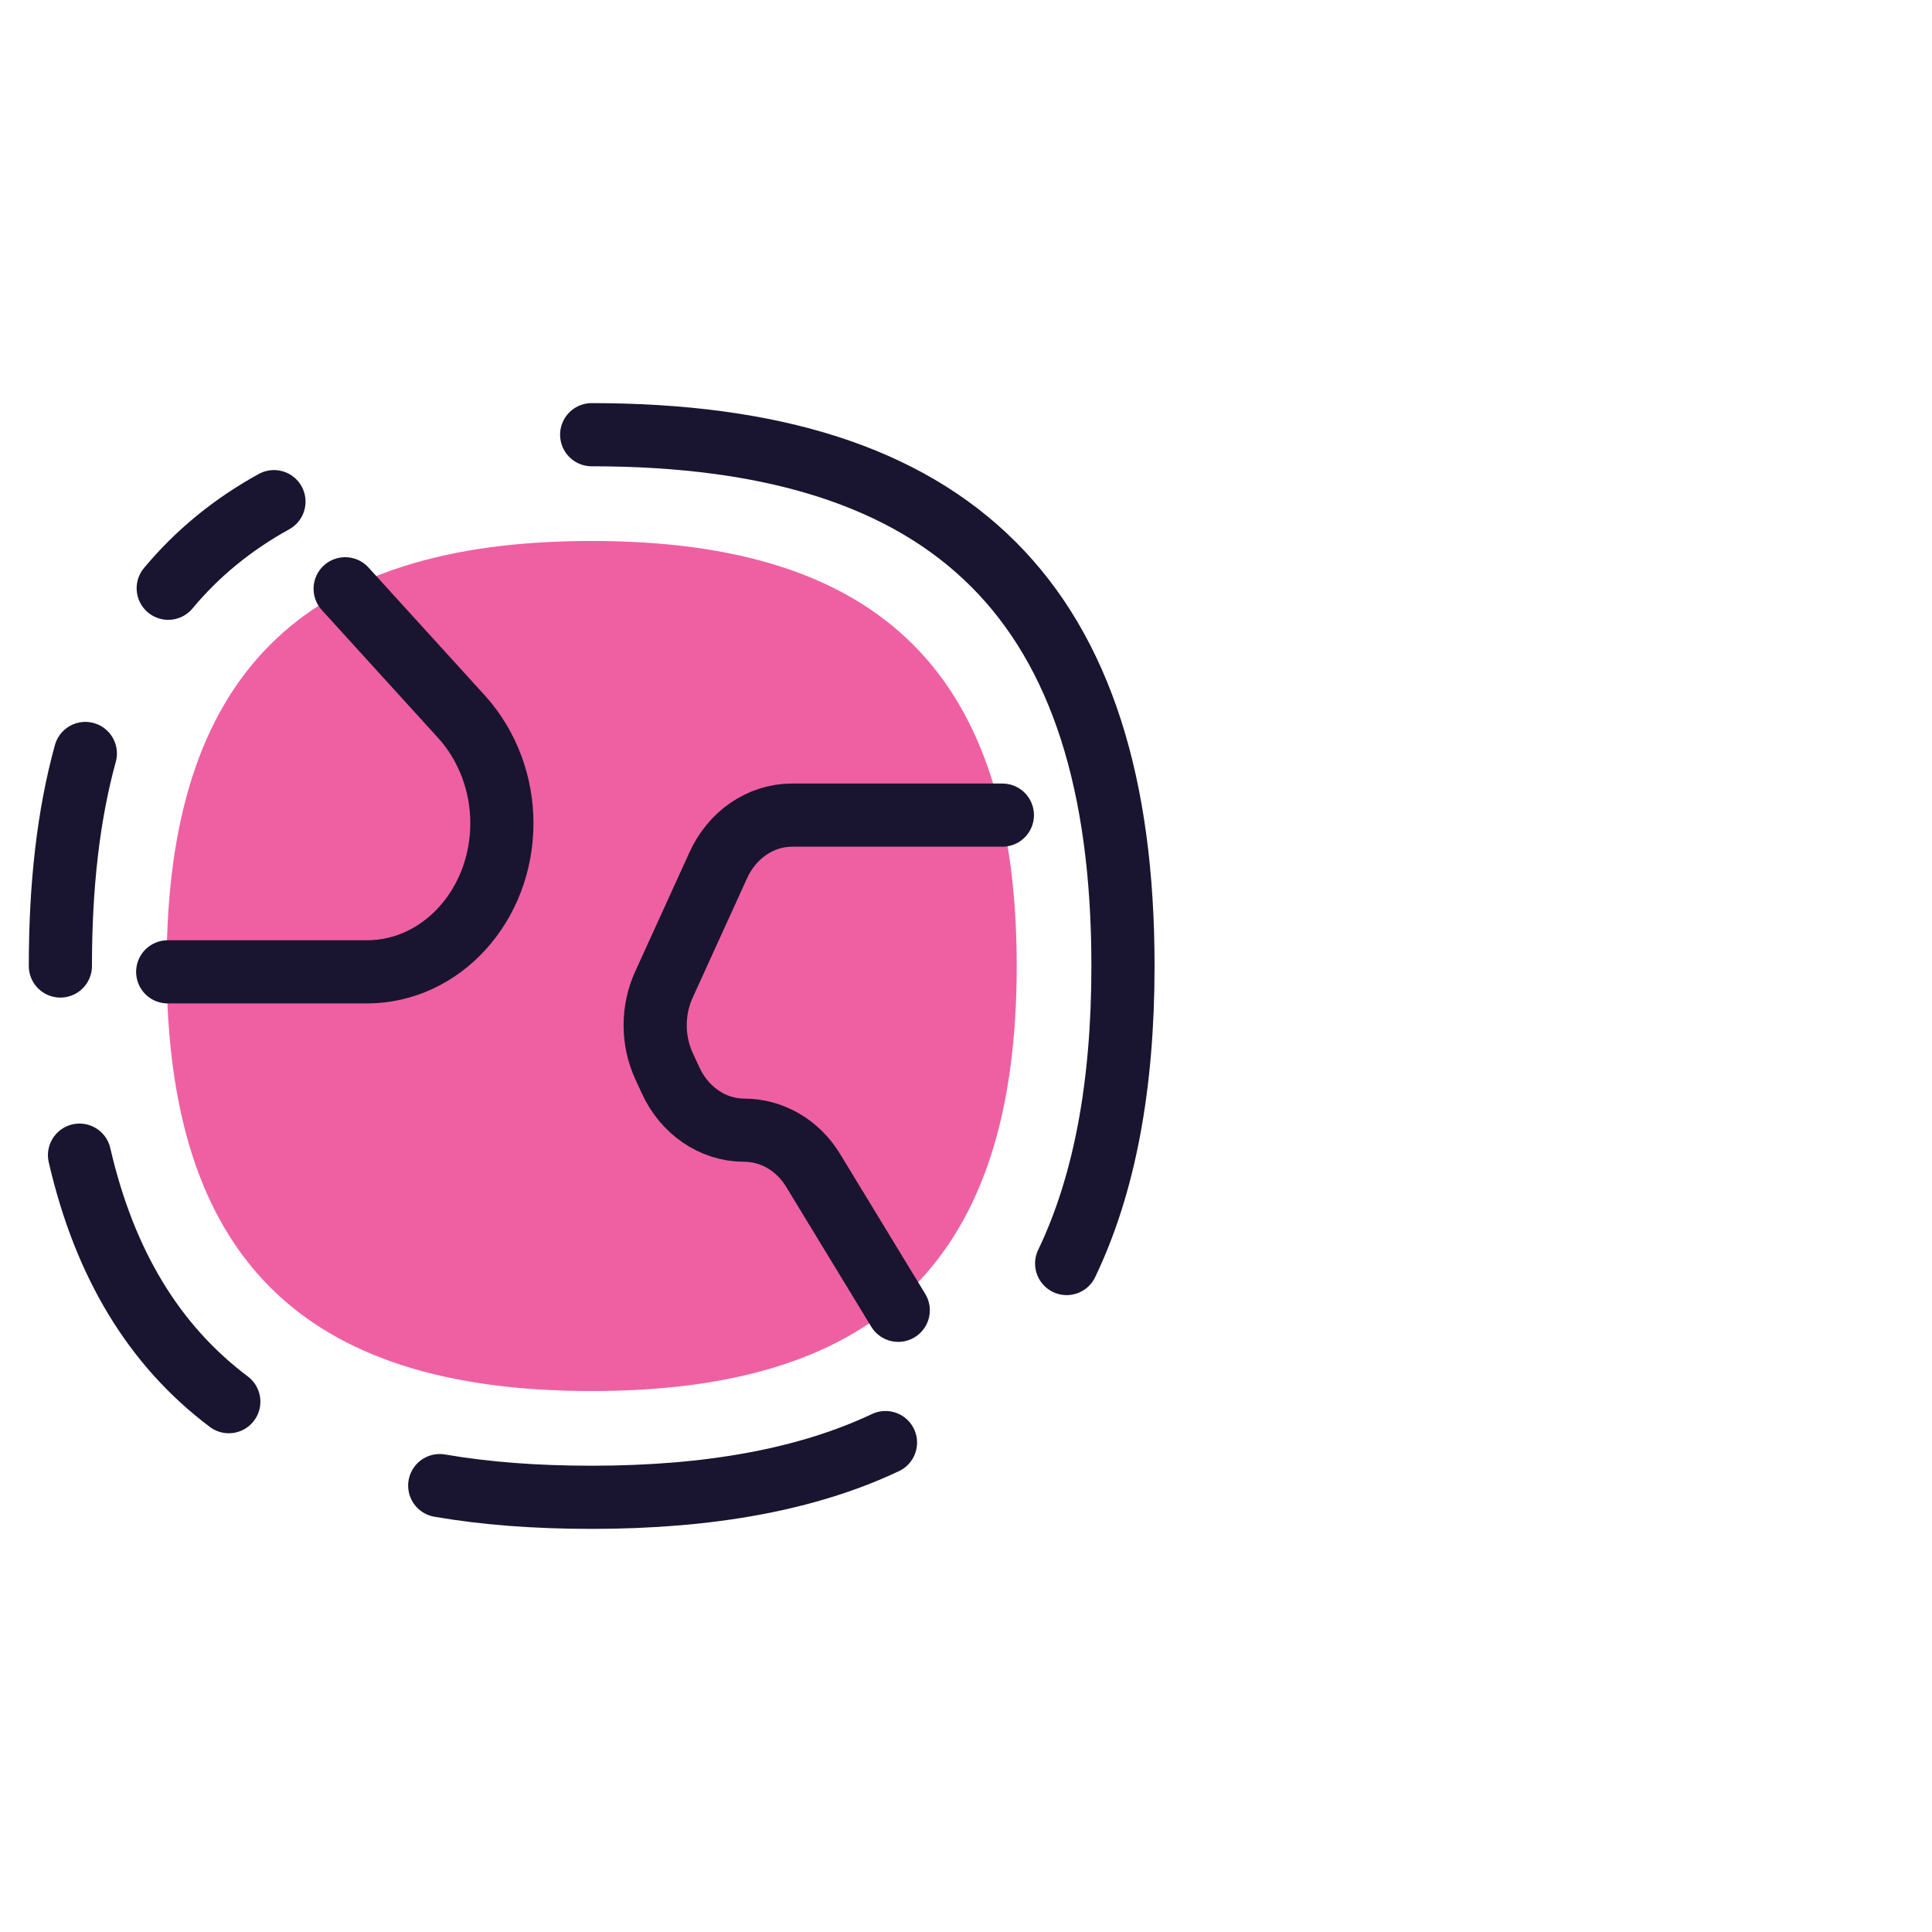
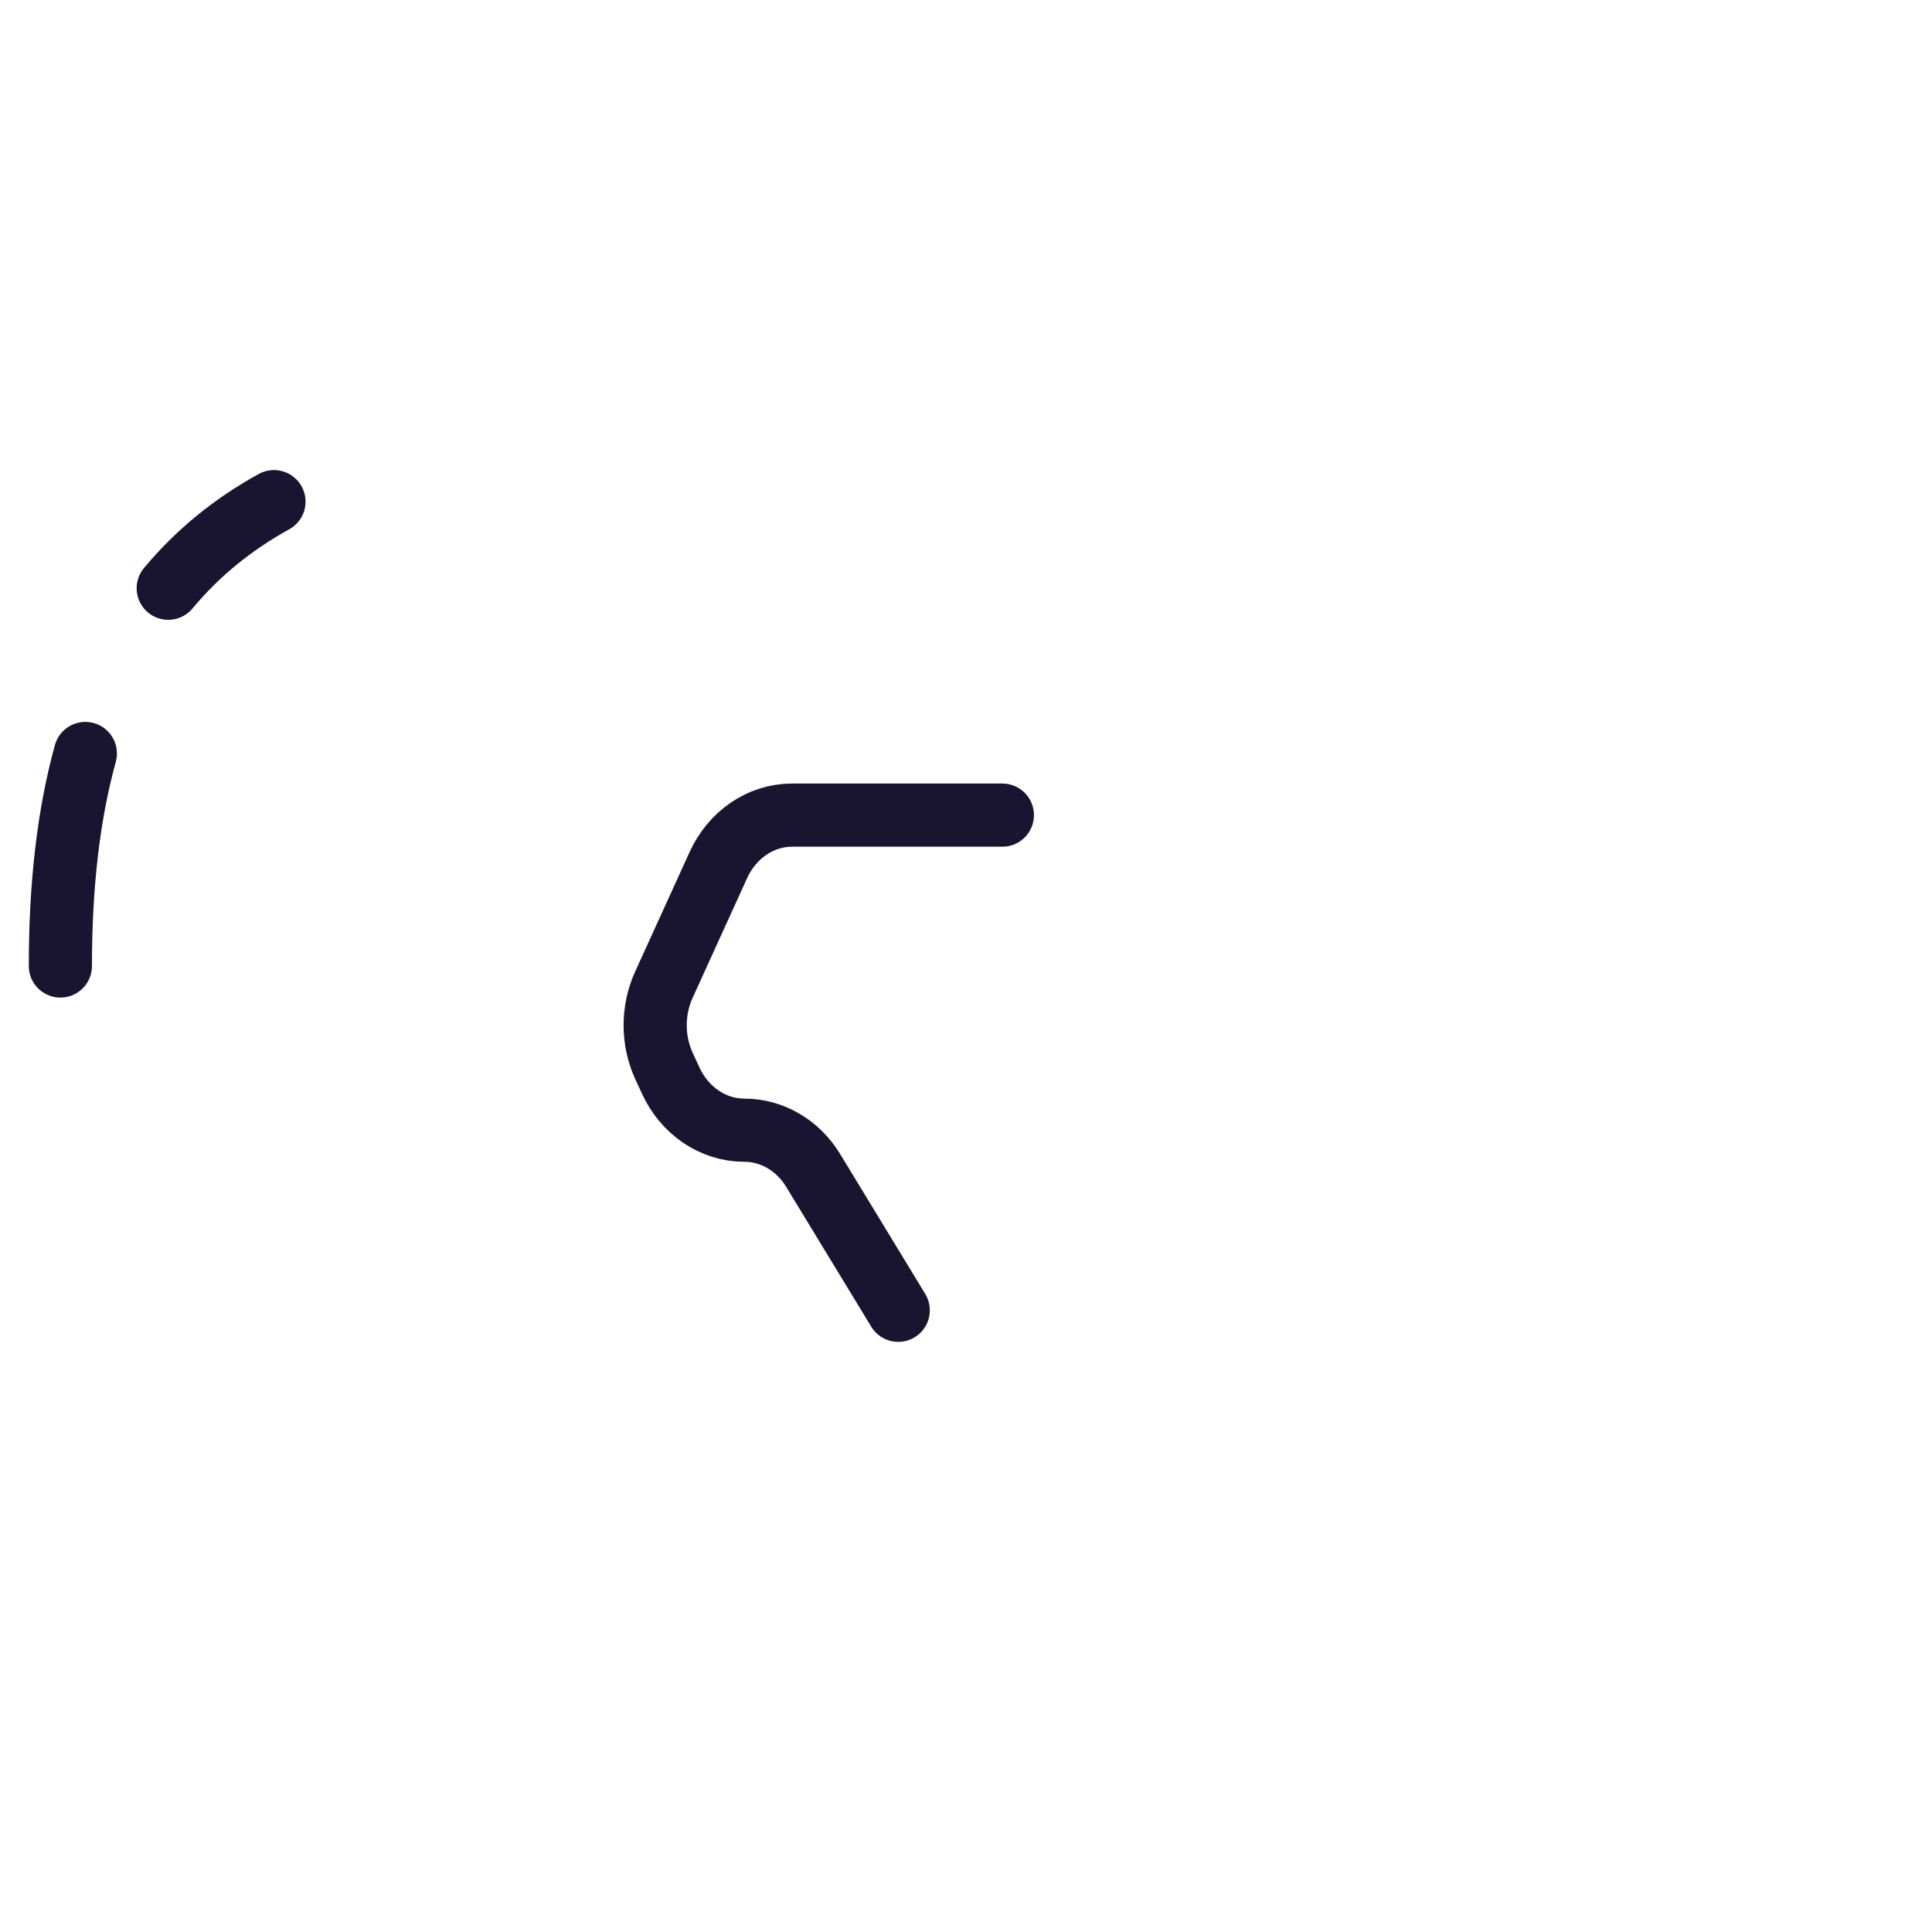
<svg xmlns="http://www.w3.org/2000/svg" width="160" height="160" viewBox="0 0 160 160" fill="none">
-   <path d="M49 115.2C73.068 115.2 84.2 104.024 84.2 80C84.2 55.976 73.068 44.8 49 44.8C24.932 44.8 13.8 55.976 13.8 80C13.8 104.024 24.932 115.2 49 115.2Z" fill="#EF60A3" />
-   <path d="M13.888 80.484H30.388C36.548 80.484 41.564 74.984 41.564 68.164C41.564 64.908 40.376 61.784 38.308 59.452L28.584 48.76" stroke="#191530" stroke-width="5.231" stroke-linecap="round" stroke-linejoin="round" />
  <path d="M74.388 108.513L67.348 96.941C66.072 94.829 63.916 93.597 61.628 93.597C59.032 93.597 56.656 91.969 55.512 89.417L54.984 88.273C54.016 86.161 54.016 83.653 54.984 81.541L59.472 71.685C60.616 69.133 62.992 67.505 65.588 67.505H83.012" stroke="#191530" stroke-width="5.231" stroke-linecap="round" stroke-linejoin="round" />
-   <path d="M88.336 104.64C91.46 98.128 93 89.944 93 80C93 49.948 79.052 36 49 36" stroke="#191530" stroke-width="5.231" stroke-linecap="round" stroke-linejoin="round" />
-   <path d="M36.416 123.032C40.244 123.692 44.424 124 49 124C58.812 124 66.908 122.504 73.332 119.468" stroke="#191530" stroke-width="5.231" stroke-linecap="round" stroke-linejoin="round" />
-   <path d="M6.585 95.665C8.653 104.641 12.745 111.417 18.949 116.081" stroke="#191530" stroke-width="5.231" stroke-linecap="round" stroke-linejoin="round" />
  <path d="M7.068 62.4C5.66 67.504 5 73.356 5 80" stroke="#191530" stroke-width="5.231" stroke-linecap="round" stroke-linejoin="round" />
  <path d="M22.688 41.544C19.256 43.436 16.352 45.812 13.932 48.716" stroke="#191530" stroke-width="5.231" stroke-linecap="round" stroke-linejoin="round" />
</svg>